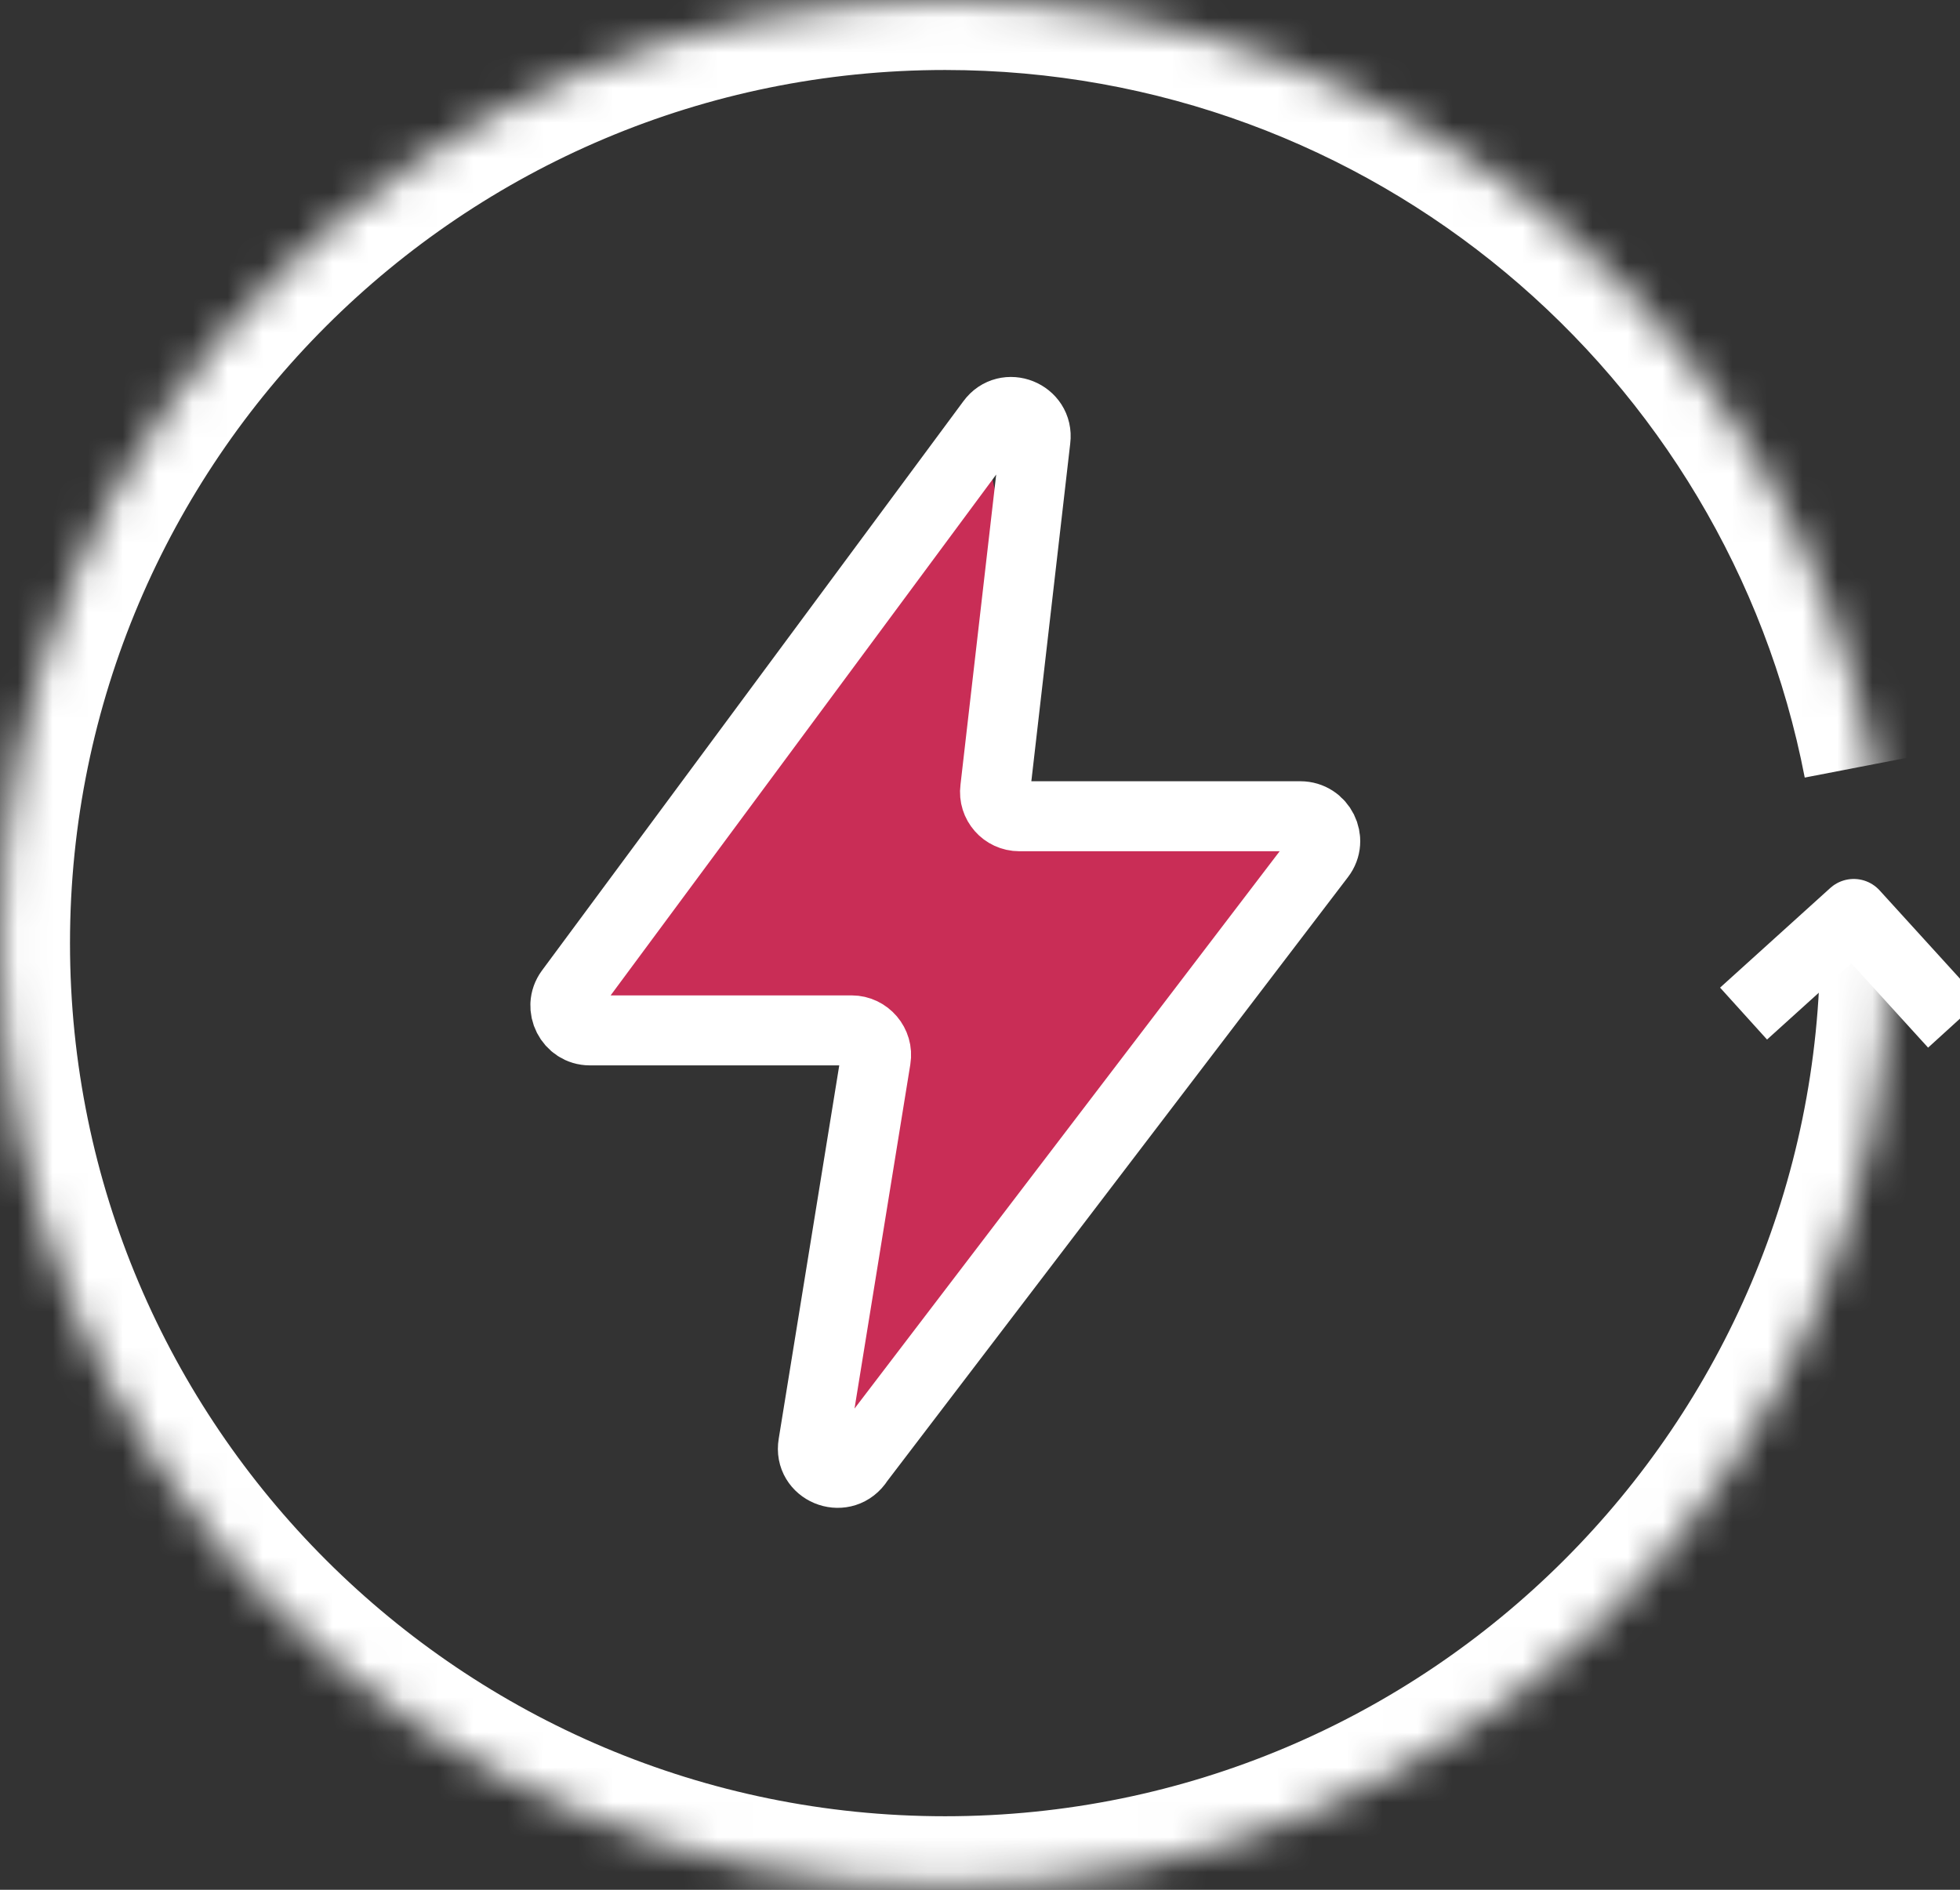
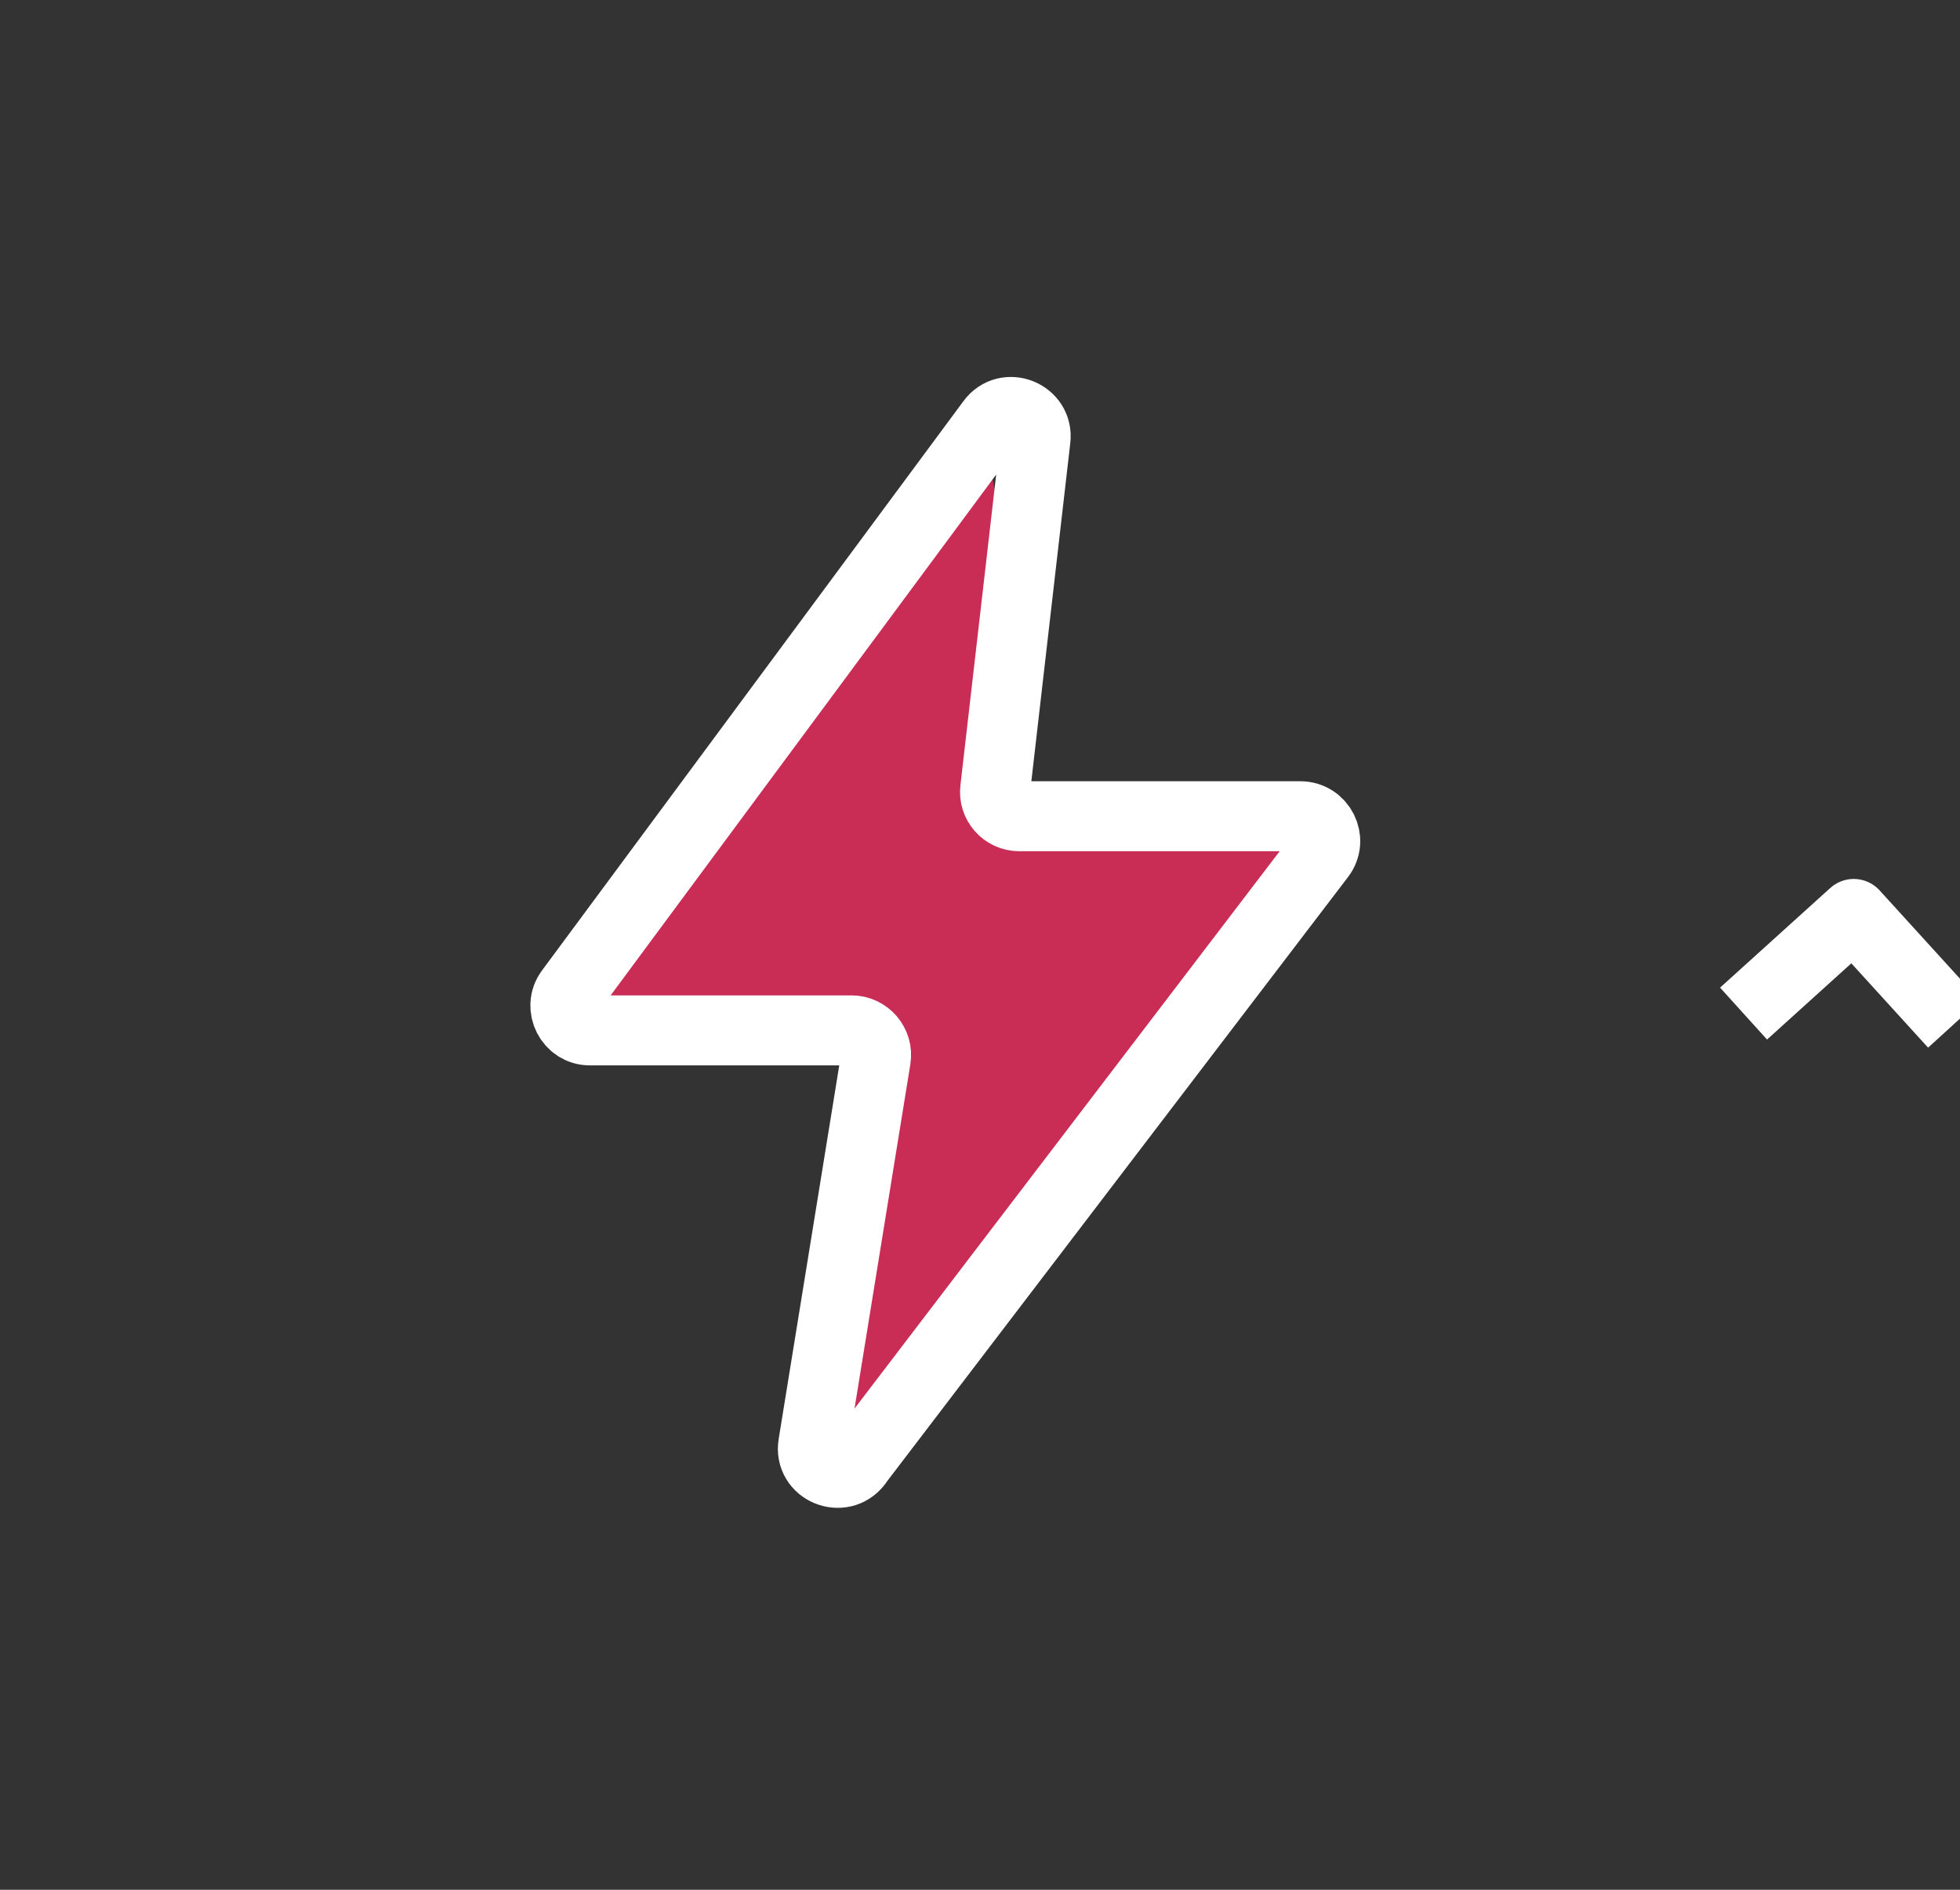
<svg xmlns="http://www.w3.org/2000/svg" xmlns:xlink="http://www.w3.org/1999/xlink" width="56px" height="54px" viewBox="0 0 56 54" version="1.1">
  <rect x="0" y="0" width="56" height="54" fill="#333333" stroke="none" />
  <title>Artboard</title>
  <defs>
-     <path d="M54.005,26.95 C54.005,41.822 41.91,53.899 27.003,53.899 C12.096,53.899 -8.8817842e-16,41.822 -8.8817842e-16,26.95 C-8.8817842e-16,12.078 12.096,-8.8817842e-16 27.003,-8.8817842e-16 C40.159,-8.8817842e-16 51.123,9.39 53.528,21.839" id="path-1" />
-   </defs>
+     </defs>
  <g id="Artboard" stroke="none" stroke-width="1" fill="none" fill-rule="evenodd">
    <g id="GrowthSprint">
      <polygon id="Path" fill="#C92D56" fill-rule="nonzero" points="16.616 27.616 17.616 29.616 25.116 29.616 23.616 38.616 23.616 42.116 36.116 26.616 37.616 23.116 29.116 23.116 29.116 17.116 28.116 12.616" />
      <g id="Clipped">
        <mask id="mask-2" fill="white">
          <use xlink:href="#path-1" />
        </mask>
        <g id="Path" />
        <path d="M52.005,26.95 C52.005,40.714 40.809,51.899 27.003,51.899 L27.003,55.899 C43.011,55.899 56.005,42.93 56.005,26.95 L52.005,26.95 Z M27.003,51.899 C13.197,51.899 2,40.714 2,26.95 L-2,26.95 C-2,42.93 10.994,55.899 27.003,55.899 L27.003,51.899 Z M2,26.95 C2,13.186 13.197,2 27.003,2 L27.003,-2 C10.994,-2 -2,10.97 -2,26.95 L2,26.95 Z M27.003,2 C39.185,2 49.338,10.695 51.564,22.219 L55.492,21.46 C52.908,8.085 41.133,-2 27.003,-2 L27.003,2 Z" id="Shape" fill="#FFFFFF" fill-rule="nonzero" mask="url(#mask-2)" />
      </g>
      <polyline id="Path" stroke="#FFFFFF" stroke-width="2" stroke-linejoin="round" points="49.816 28.963 52.964 26.116 55.828 29.263" />
      <path d="M24.474,41.821 L37.719,24.456 C38.073,23.996 37.737,23.324 37.153,23.324 L29.125,23.324 C28.701,23.324 28.382,22.953 28.435,22.546 L29.585,12.555 C29.673,11.848 28.754,11.476 28.329,12.06 L16.287,28.329 C15.951,28.789 16.287,29.443 16.853,29.443 L24.333,29.443 C24.757,29.443 25.093,29.832 25.022,30.256 L23.236,41.273 C23.113,41.998 24.05,42.387 24.492,41.804 L24.474,41.821 Z" id="Path" stroke="#FFFFFF" stroke-width="2" stroke-linejoin="round" />
    </g>
  </g>
</svg>